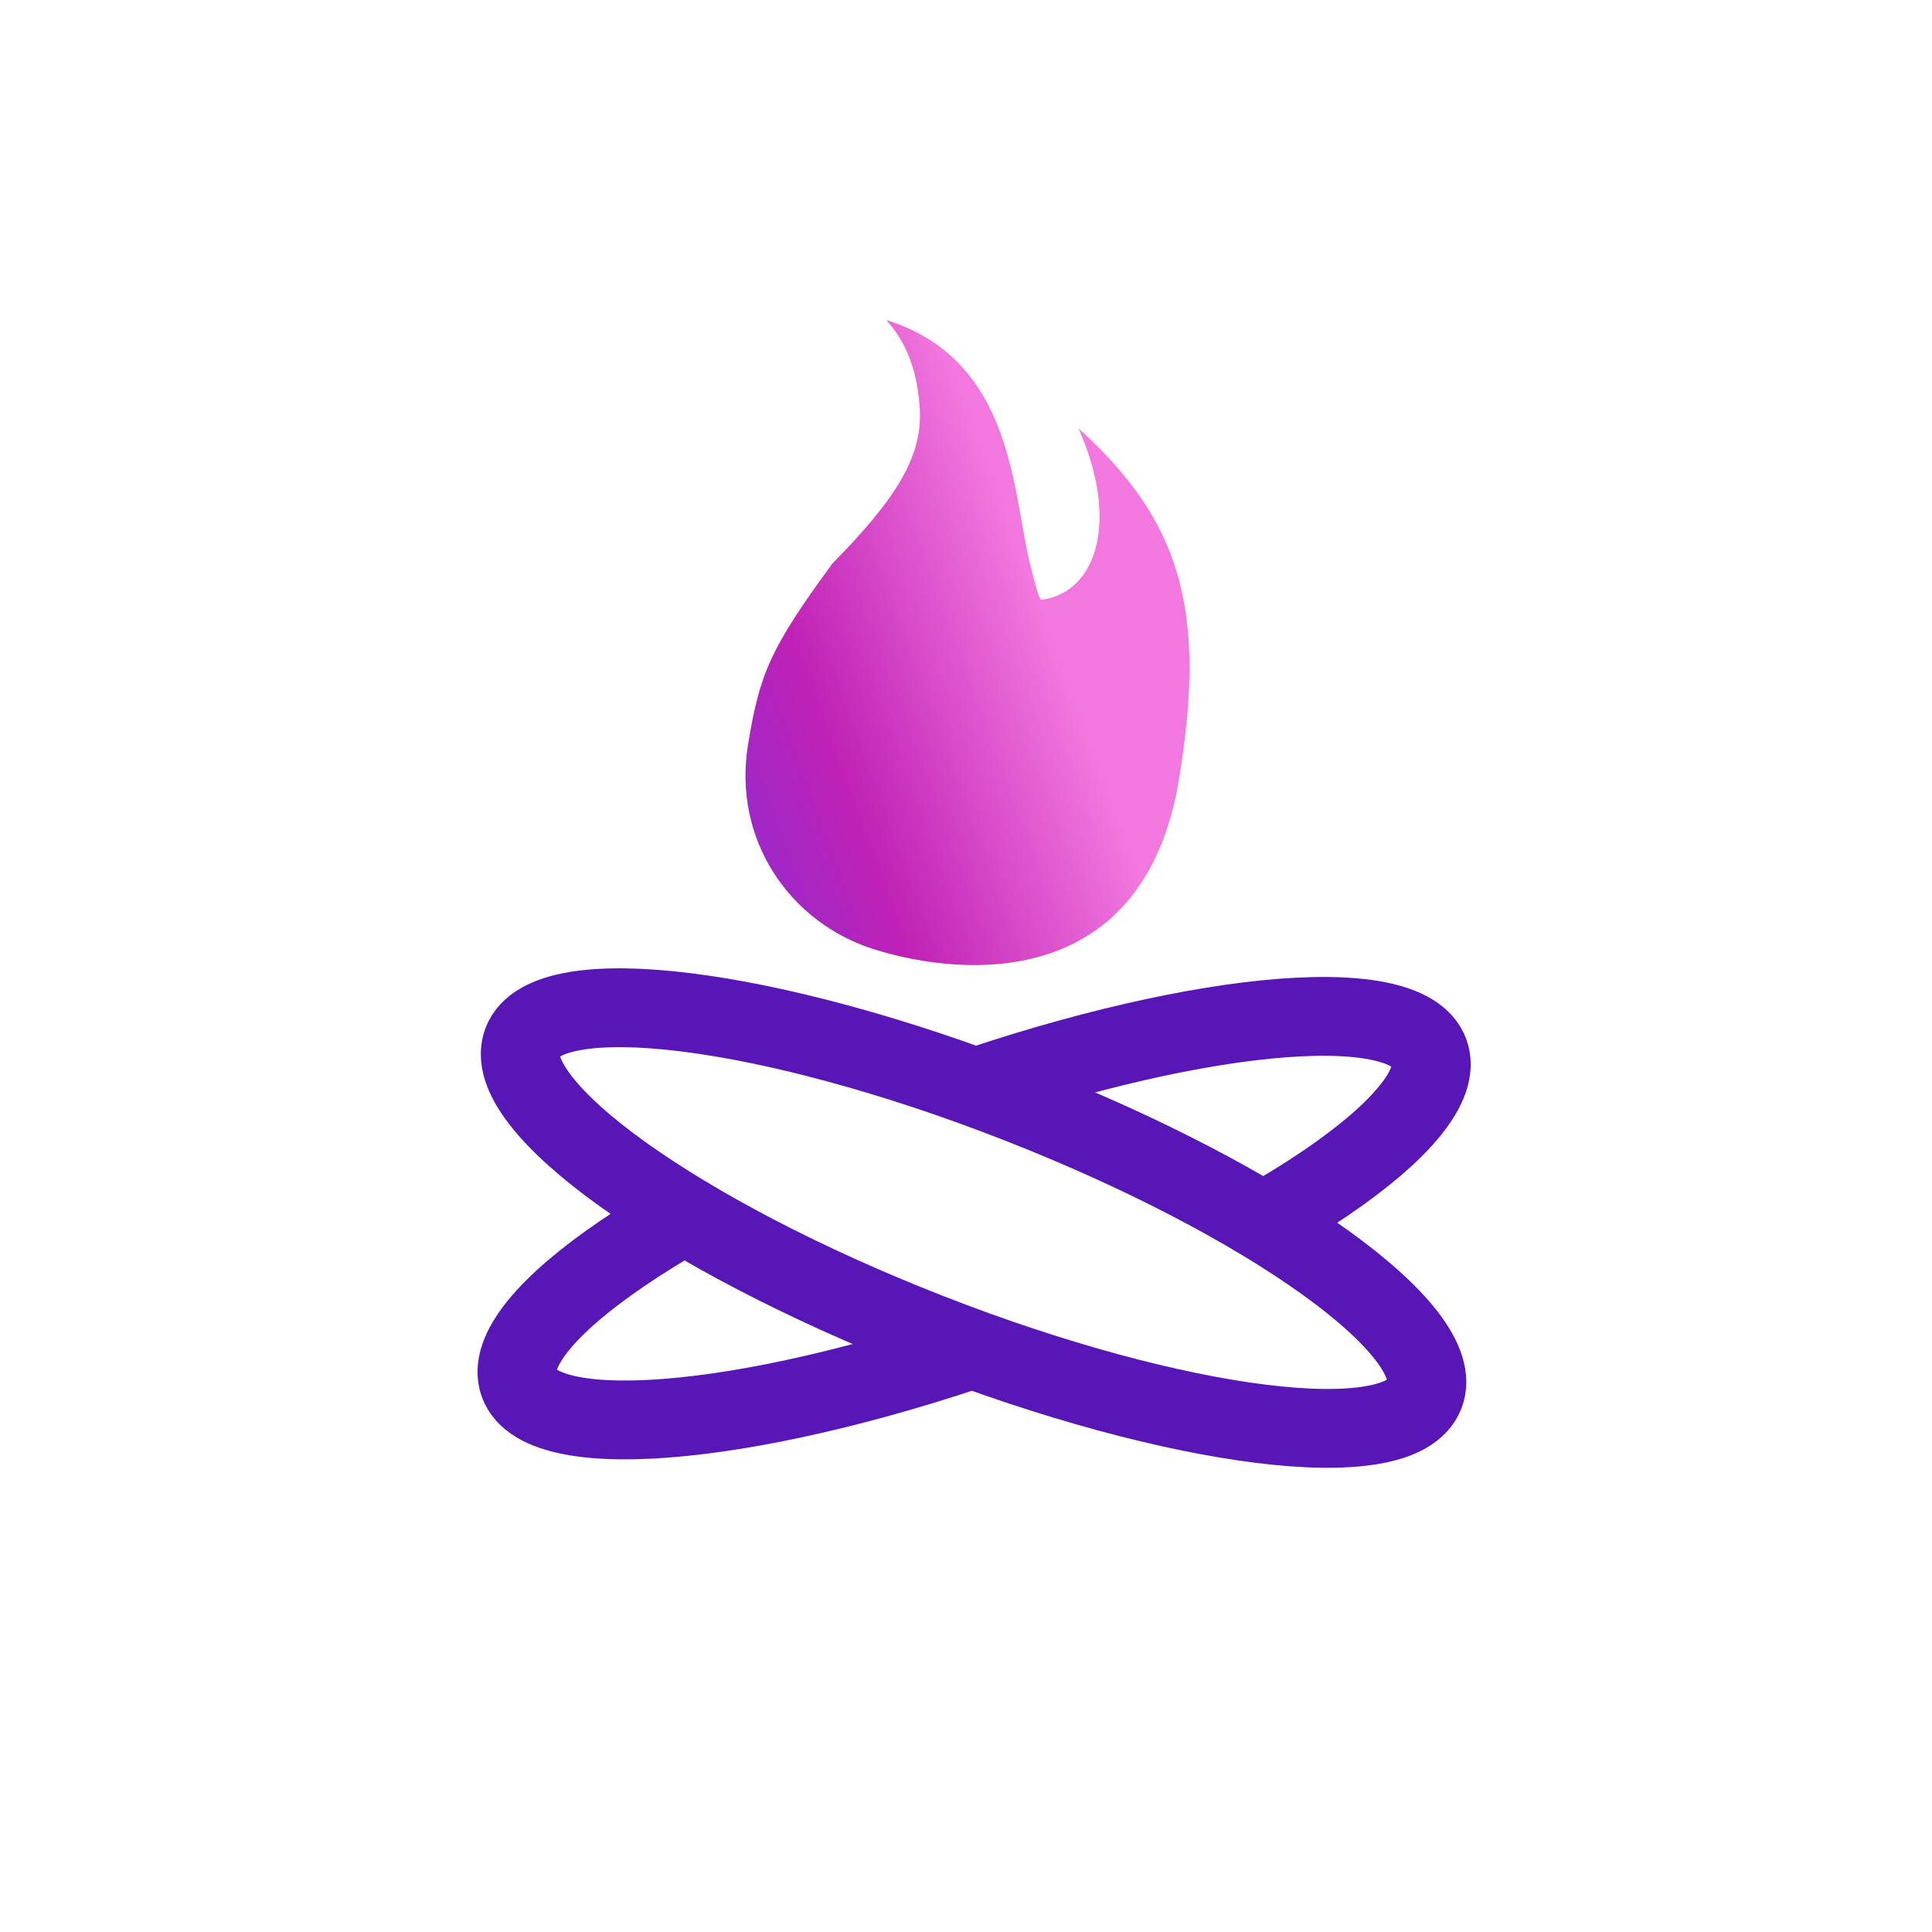
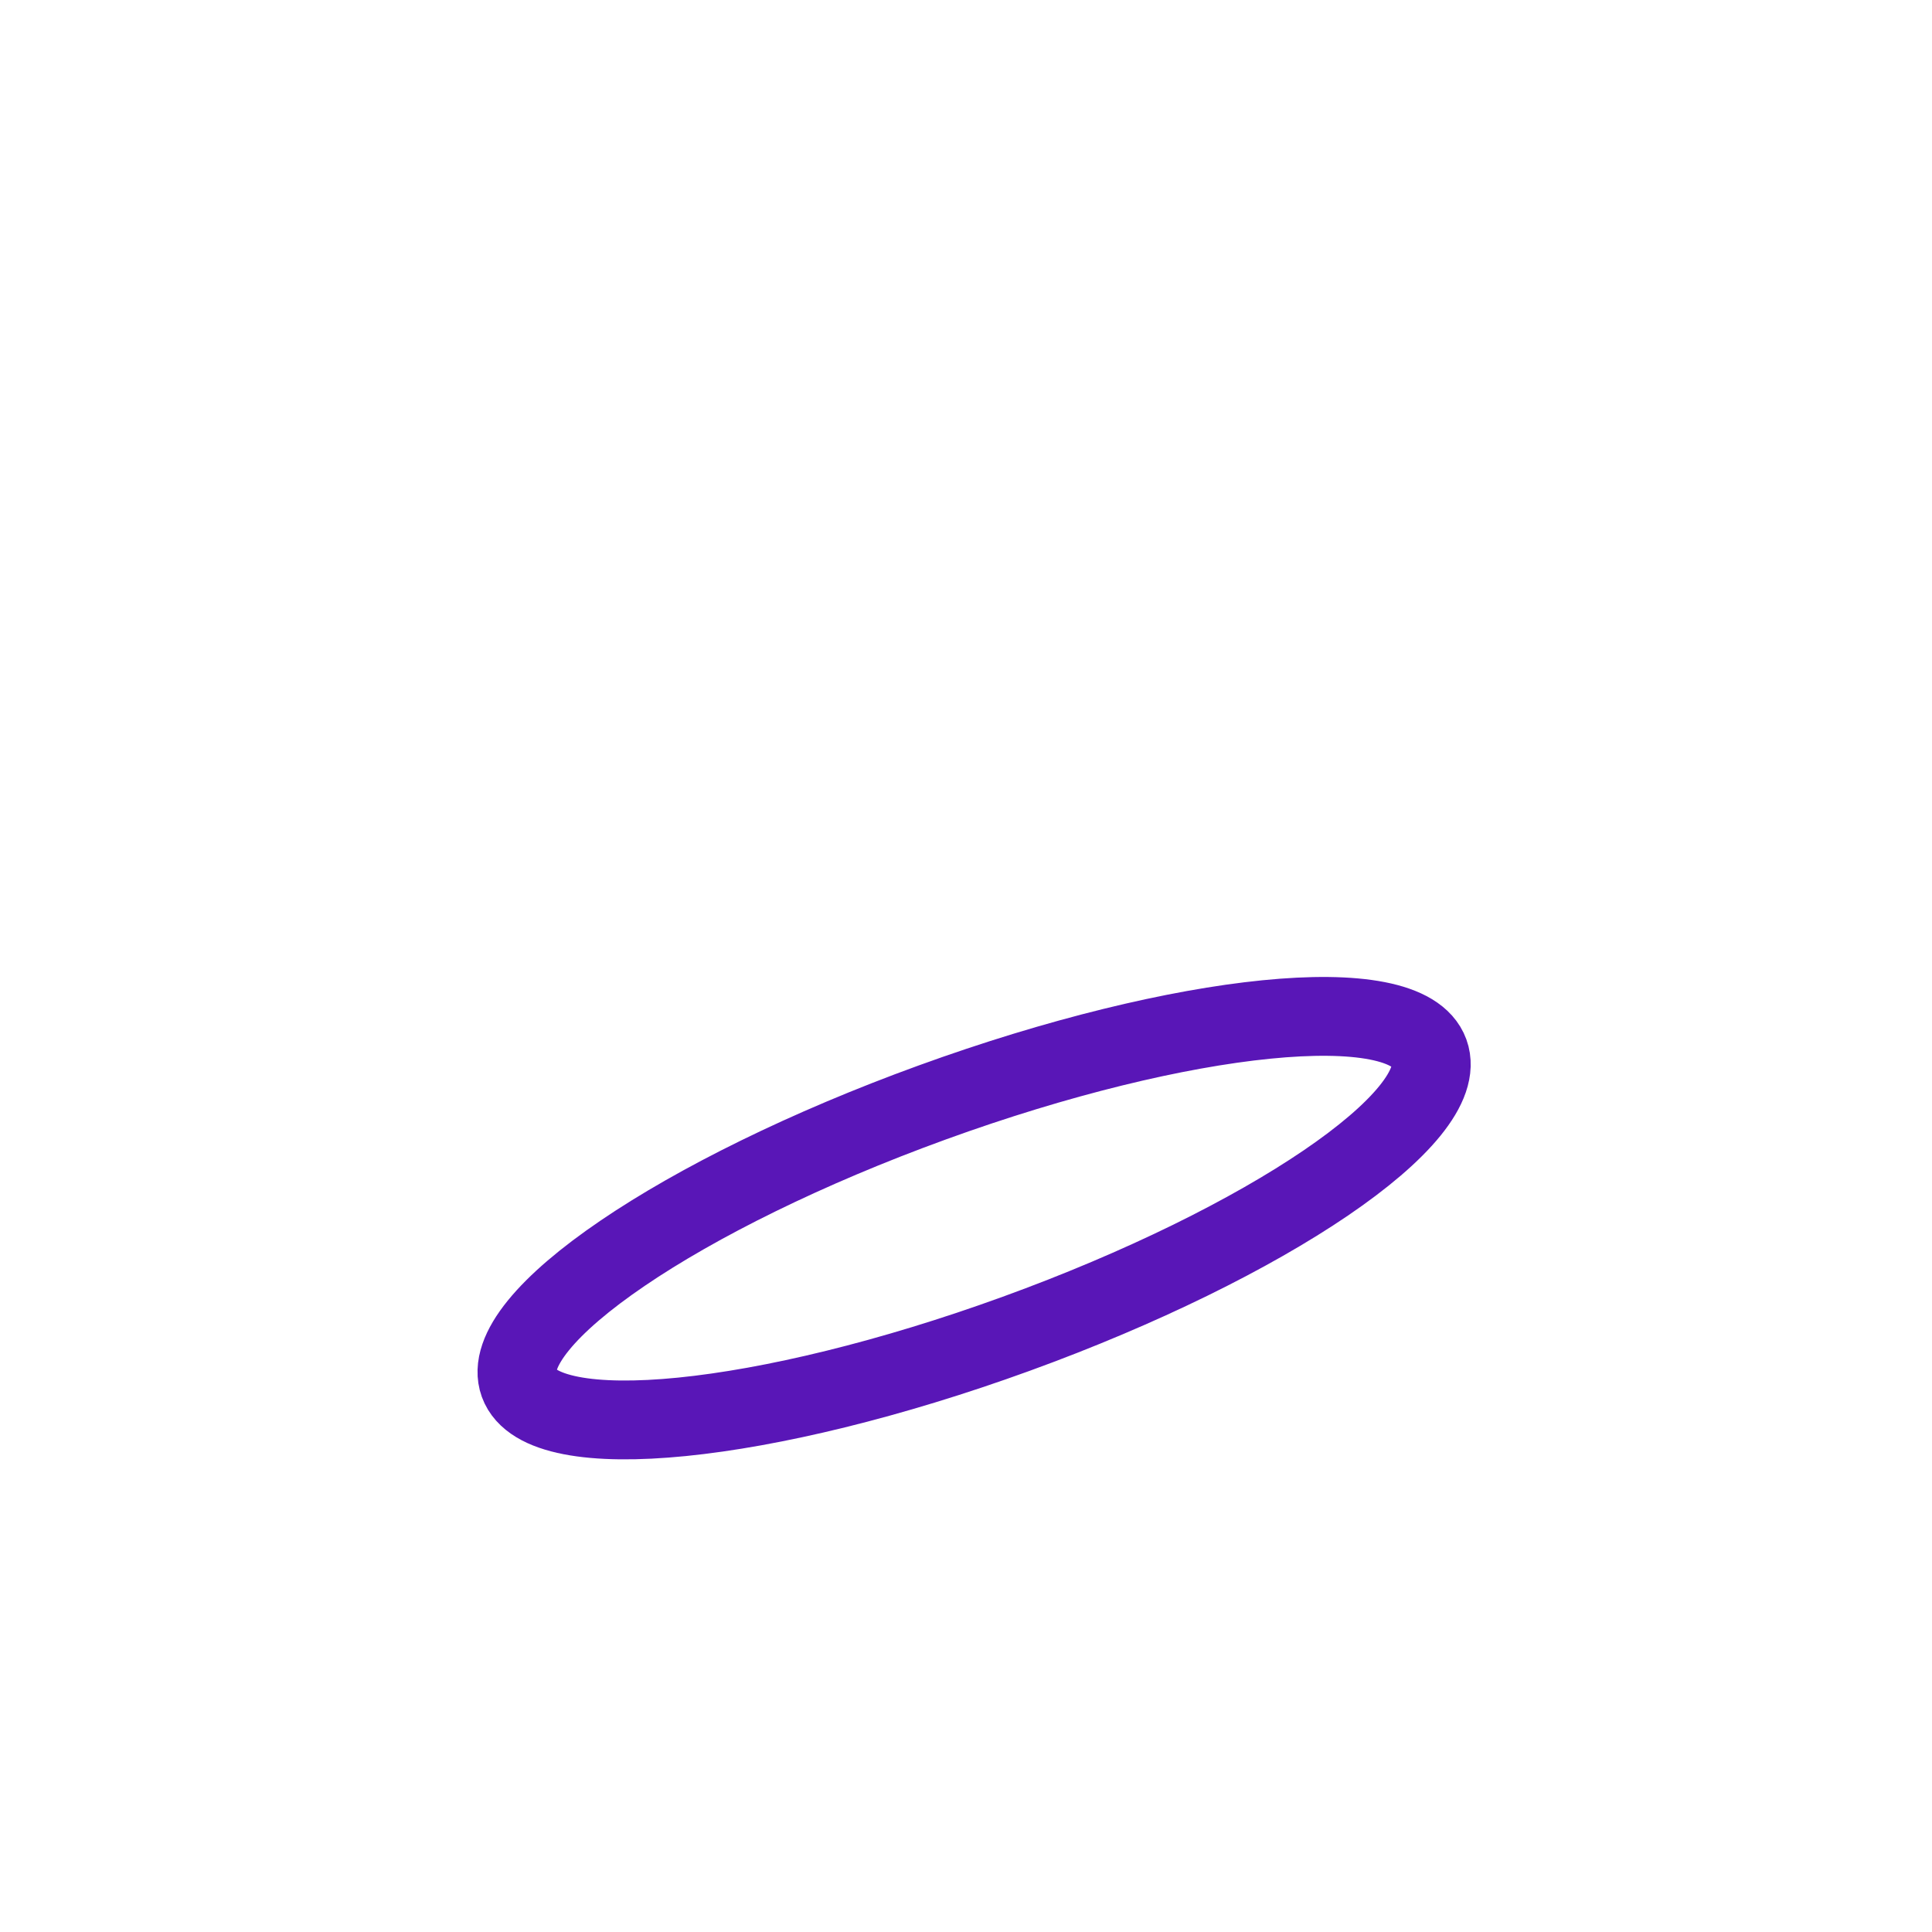
<svg xmlns="http://www.w3.org/2000/svg" width="257" height="257" viewBox="0 0 257 257" fill="none">
  <g filter="url(#filter0_d_787_6198)">
    <circle cx="128.58" cy="126.648" r="121.96" fill="white" />
  </g>
-   <path d="M138.573 79.785C145.994 78.777 148.891 69.122 143.453 56.965C156.84 69.122 160.609 80.708 156.84 103.618C152.271 131.4 128.92 130.228 116.296 126.285C105.087 122.777 97.441 111.736 99.5 99.086C101.034 89.701 102.39 86.314 110.752 74.934C119.104 66.446 122.818 60.727 122.338 54.155C122.102 50.922 121.373 46.431 117.898 42.569C134.891 47.879 134.648 65.518 137.001 74.934C137.753 77.943 138.233 79.863 138.573 79.785Z" fill="url(#paint0_linear_787_6198)" />
  <path d="M135.167 177.428C168.61 165.282 193.219 148.549 190.133 140.052C187.048 131.555 157.435 134.514 123.993 146.659C90.55 158.805 65.941 175.539 69.026 184.036C72.112 192.532 101.724 189.574 135.167 177.428Z" stroke="#5916B7" stroke-width="10.486" stroke-miterlimit="10" stroke-linecap="round" />
-   <path d="M189.506 185.484C192.797 177.065 168.601 159.739 135.462 146.785C102.324 133.832 72.792 130.156 69.501 138.575C66.21 146.994 90.406 164.32 123.545 177.274C156.683 190.227 186.215 193.903 189.506 185.484Z" fill="white" stroke="#5916B7" stroke-width="10.486" stroke-miterlimit="10" stroke-linecap="round" />
  <defs>
    <filter id="filter0_d_787_6198" x="0.62" y="0.688" width="255.92" height="255.92" filterUnits="userSpaceOnUse" color-interpolation-filters="sRGB">
      <feGaussianBlur stdDeviation="3" />
    </filter>
    <linearGradient id="paint0_linear_787_6198" x1="89.026" y1="128.504" x2="149.34" y2="106.37" gradientUnits="userSpaceOnUse">
      <stop stop-color="#7830DE" />
      <stop offset="0.469" stop-color="#BF21B5" />
      <stop offset="0.974" stop-color="#F277DE" />
    </linearGradient>
  </defs>
</svg>